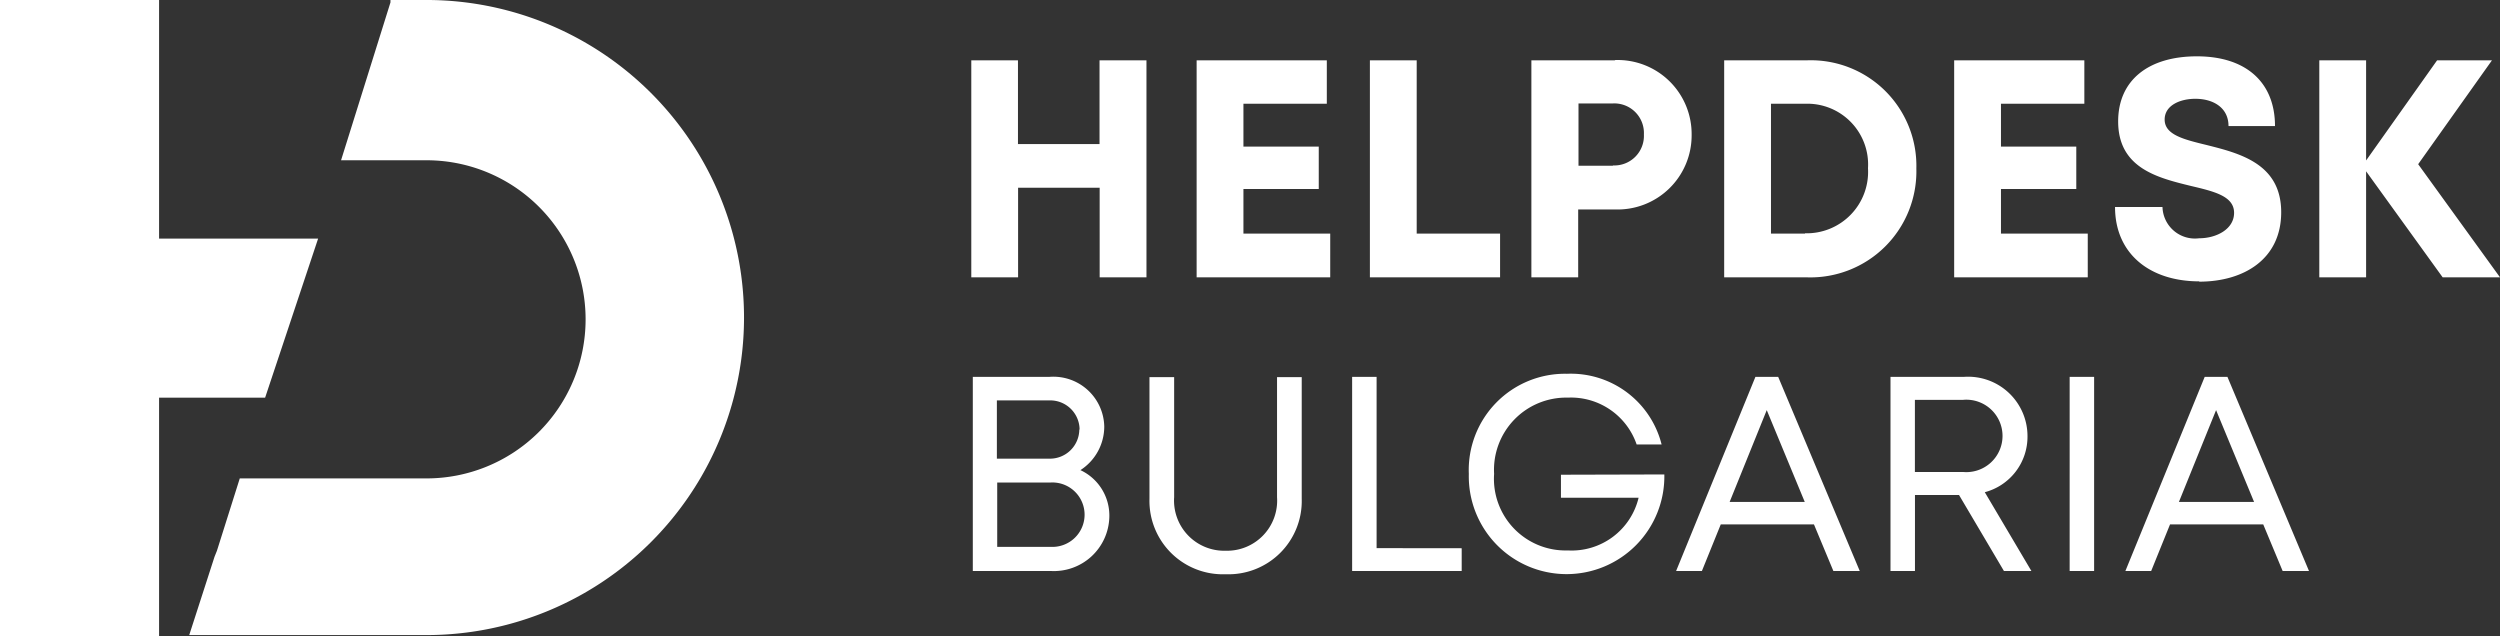
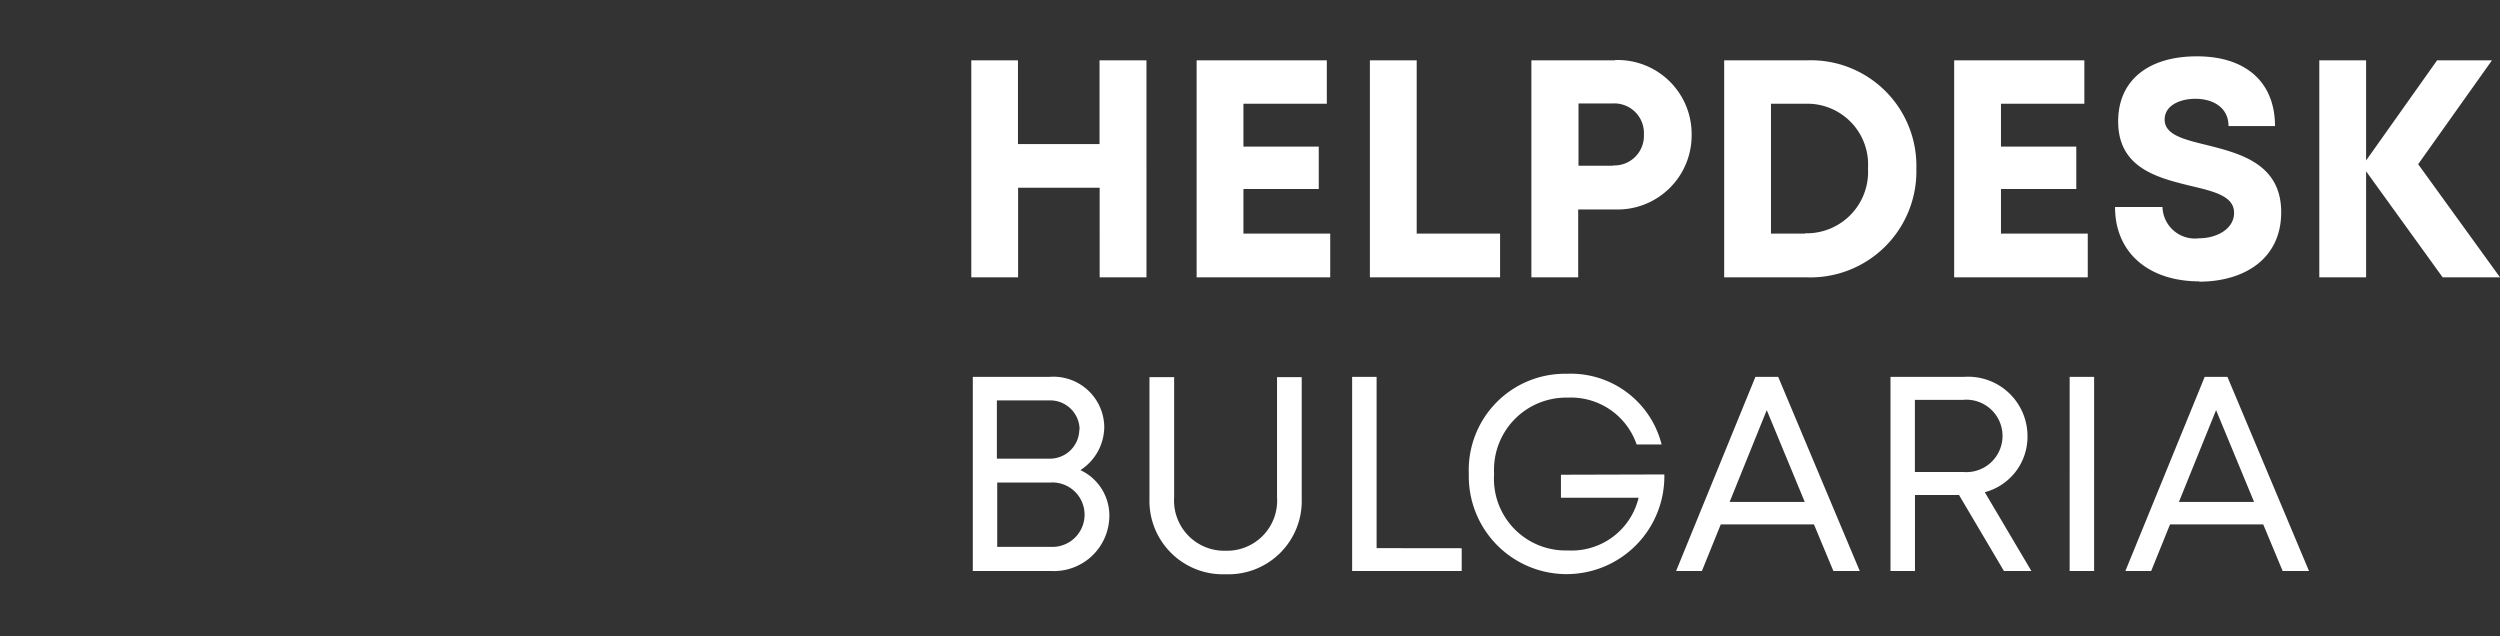
<svg xmlns="http://www.w3.org/2000/svg" width="153.247" height="39.005" viewBox="0 0 153.247 39.005">
  <rect x="0" y="0" width="153.247" height="39.005" fill="#333333" stroke="none" />
  <style type="text/css">
    .st0{fill:#4555A5; transition: all .3s 1s}
    .st1{fill:#EF4438; transition: all .3s 1s}
  </style>
  <g id="Group_323" data-name="Group 323" transform="translate(0 -27.535)">
    <g id="Group_321" data-name="Group 321" transform="translate(0 27.535)">
-       <path id="H" data-name="Path 253" d="M19.5,14.627H9.751V0H0V39H9.751V24.378h6.5Z" transform="translate(0 0)" fill="#fff" />
-       <path id="D" data-name="Path 254" d="M30.105,0H28.037V.148L25.008,9.825h5.1a9.751,9.751,0,1,1,0,19.5H18.8L17.4,33.76l-.148.369-1.551,4.8H30.105A19.465,19.465,0,1,0,30.105,0Z" transform="translate(-4.102 0)" fill="#fff" />
-     </g>
+       </g>
    <path id="Path_967" data-name="Path 967" d="M9.4-13.3v5.13h-5V-13.3H1.539V0H4.408V-5.491h5V0h2.869V-13.3ZM18.221-2.679V-5.415h4.617v-2.6H18.221V-10.64h5.111V-13.3h-7.98V0h8.189V-2.679Zm10.621,0V-13.3H25.973V0h7.98V-2.679ZM40.983-13.3H35.872V0h2.869V-4.161h2.242A4.542,4.542,0,0,0,45.695-8.74,4.538,4.538,0,0,0,41-13.319Zm-.114,6.46H38.76v-3.819h2.109a1.815,1.815,0,0,1,1.9,1.9,1.815,1.815,0,0,1-1.9,1.9ZM52.725-13.3H47.69V0h5.035A6.5,6.5,0,0,0,59.47-6.669,6.469,6.469,0,0,0,52.725-13.3ZM52.649-2.679h-2.09V-10.64h2.09a3.726,3.726,0,0,1,3.857,3.952A3.767,3.767,0,0,1,52.649-2.7Zm12.008,0V-5.415h4.617v-2.6H64.657V-10.64h5.111V-13.3h-7.98V0h8.189V-2.679ZM76.8.266c2.755,0,5.035-1.387,5.035-4.256,0-2.983-2.546-3.61-4.579-4.123-1.406-.342-2.565-.627-2.565-1.558,0-.874.95-1.273,1.881-1.273,1.083,0,2.033.532,2.033,1.672h2.85c0-2.641-1.729-4.275-4.788-4.275-2.945,0-4.826,1.444-4.826,3.99,0,2.869,2.432,3.458,4.446,3.952,1.444.342,2.66.627,2.66,1.653,0,.988-1.064,1.558-2.147,1.558a1.989,1.989,0,0,1-2.242-1.919H71.649c0,2.85,2.109,4.56,5.168,4.56ZM95.247,0,90.231-6.935,94.753-13.3H91.39L87.039-7.163V-13.3H84.17V0h2.869V-6.5L91.732,0ZM8.211,11.829A3.177,3.177,0,0,0,9.69,9.143,3.12,3.12,0,0,0,6.341,6.1H1.632V18h4.76A3.4,3.4,0,0,0,10,14.719a3.072,3.072,0,0,0-1.785-2.907ZM8.16,9.33a1.8,1.8,0,0,1-1.853,1.785h-3.2V7.545h3.2A1.8,1.8,0,0,1,8.177,9.33ZM6.392,16.521H3.128V12.577H6.409a1.975,1.975,0,1,1-.017,3.944ZM17.136,18.2a4.492,4.492,0,0,0,4.658-4.624V6.117H20.281v7.361a3.072,3.072,0,0,1-3.145,3.281,3.076,3.076,0,0,1-3.162-3.281V6.117H12.461V13.58A4.5,4.5,0,0,0,17.136,18.2Zm9.248-1.6V6.1h-1.5V18H31.6V16.606Zm11.3-4.5v1.411h4.76a4.218,4.218,0,0,1-4.335,3.23,4.392,4.392,0,0,1-4.522-4.692,4.425,4.425,0,0,1,4.522-4.675,4.256,4.256,0,0,1,4.216,2.873h1.53a5.739,5.739,0,0,0-5.8-4.335,5.9,5.9,0,0,0-6.018,6.137,5.994,5.994,0,1,0,11.985.034ZM54.383,18H56L51,6.1H49.606L44.744,18h1.581l1.156-2.856h5.712ZM50.3,8.14l2.329,5.627H48.025ZM64.838,18h1.683l-2.856-4.828a3.517,3.517,0,0,0,2.618-3.434A3.64,3.64,0,0,0,62.407,6.1H57.885V18h1.5V13.342h2.7ZM59.381,7.511h2.941a2.22,2.22,0,1,1,0,4.42H59.381ZM68.867,18h1.5V6.1h-1.5Zm13.056,0h1.615l-5-11.9H77.146L72.284,18h1.581l1.156-2.856h5.712Zm-4.08-9.86,2.329,5.627H75.565Z" transform="translate(58 44.535)" fill="#fff" />
  </g>
  <animate id="first" href="#H" attributeName="class" begin="0s" values="st0" dur="-1s" />
  <animate id="second" href="#D" attributeName="class" begin="0s" values="st1" dur="-1s" />
</svg>